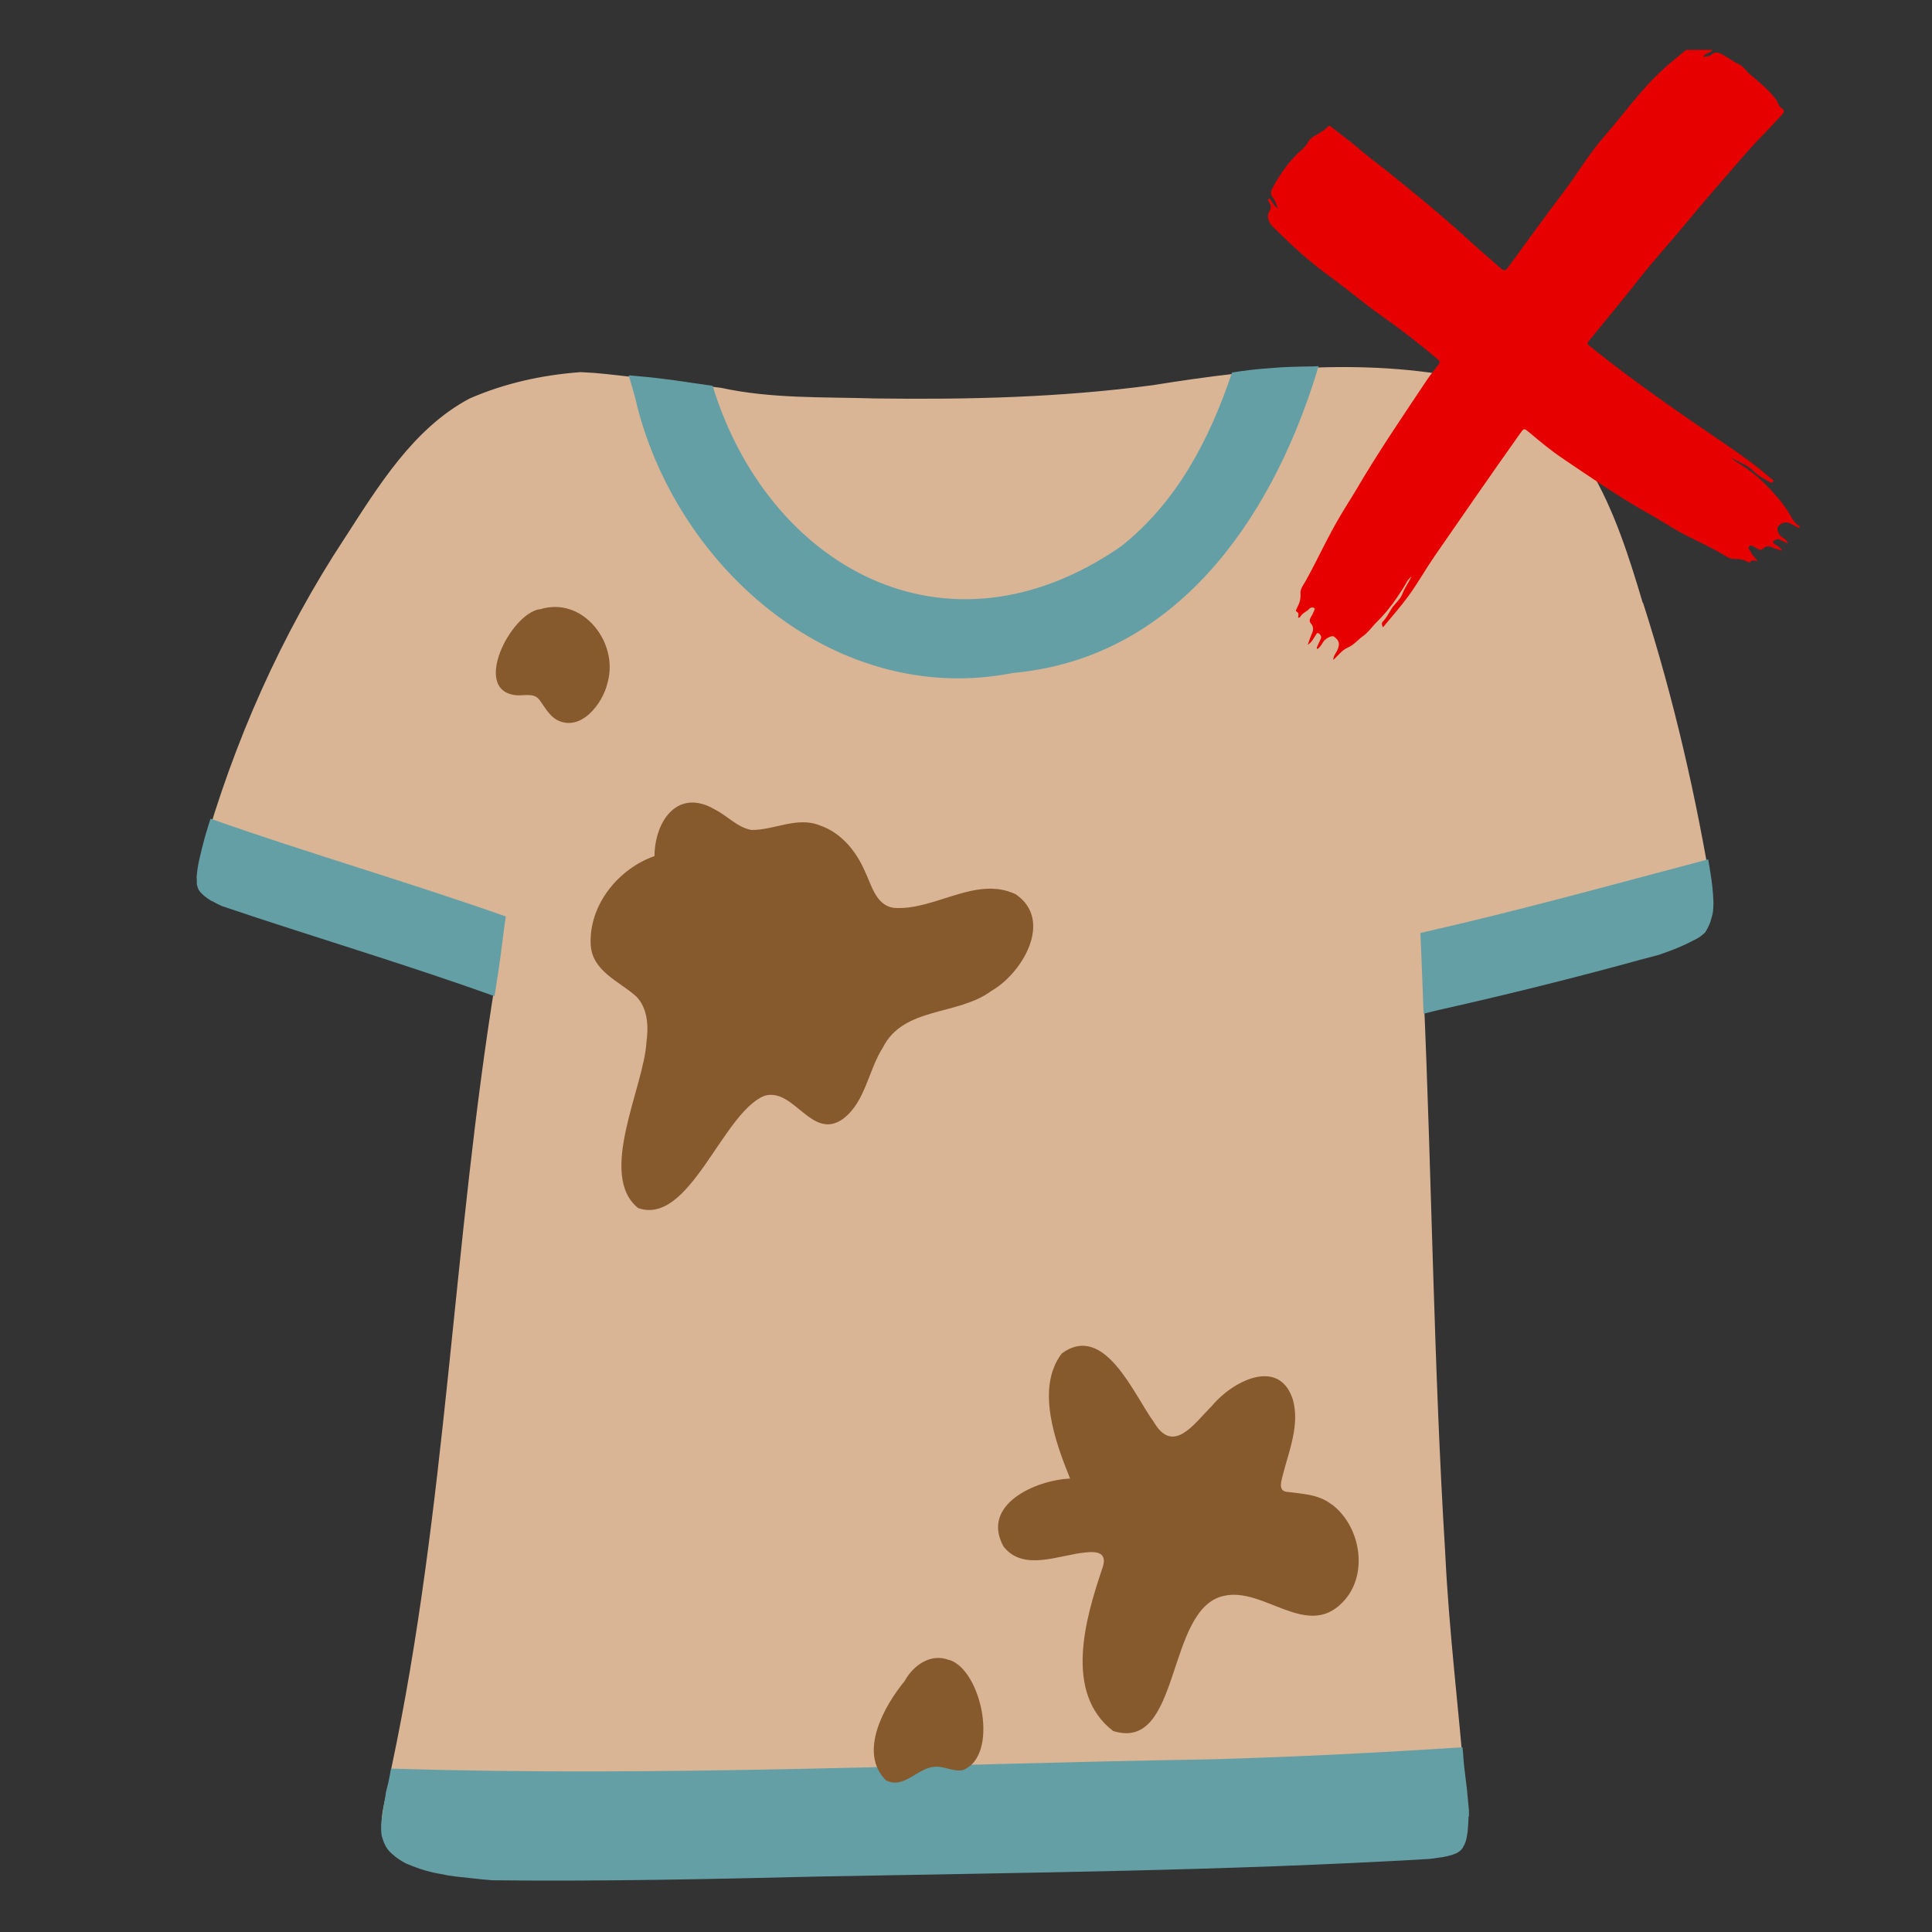
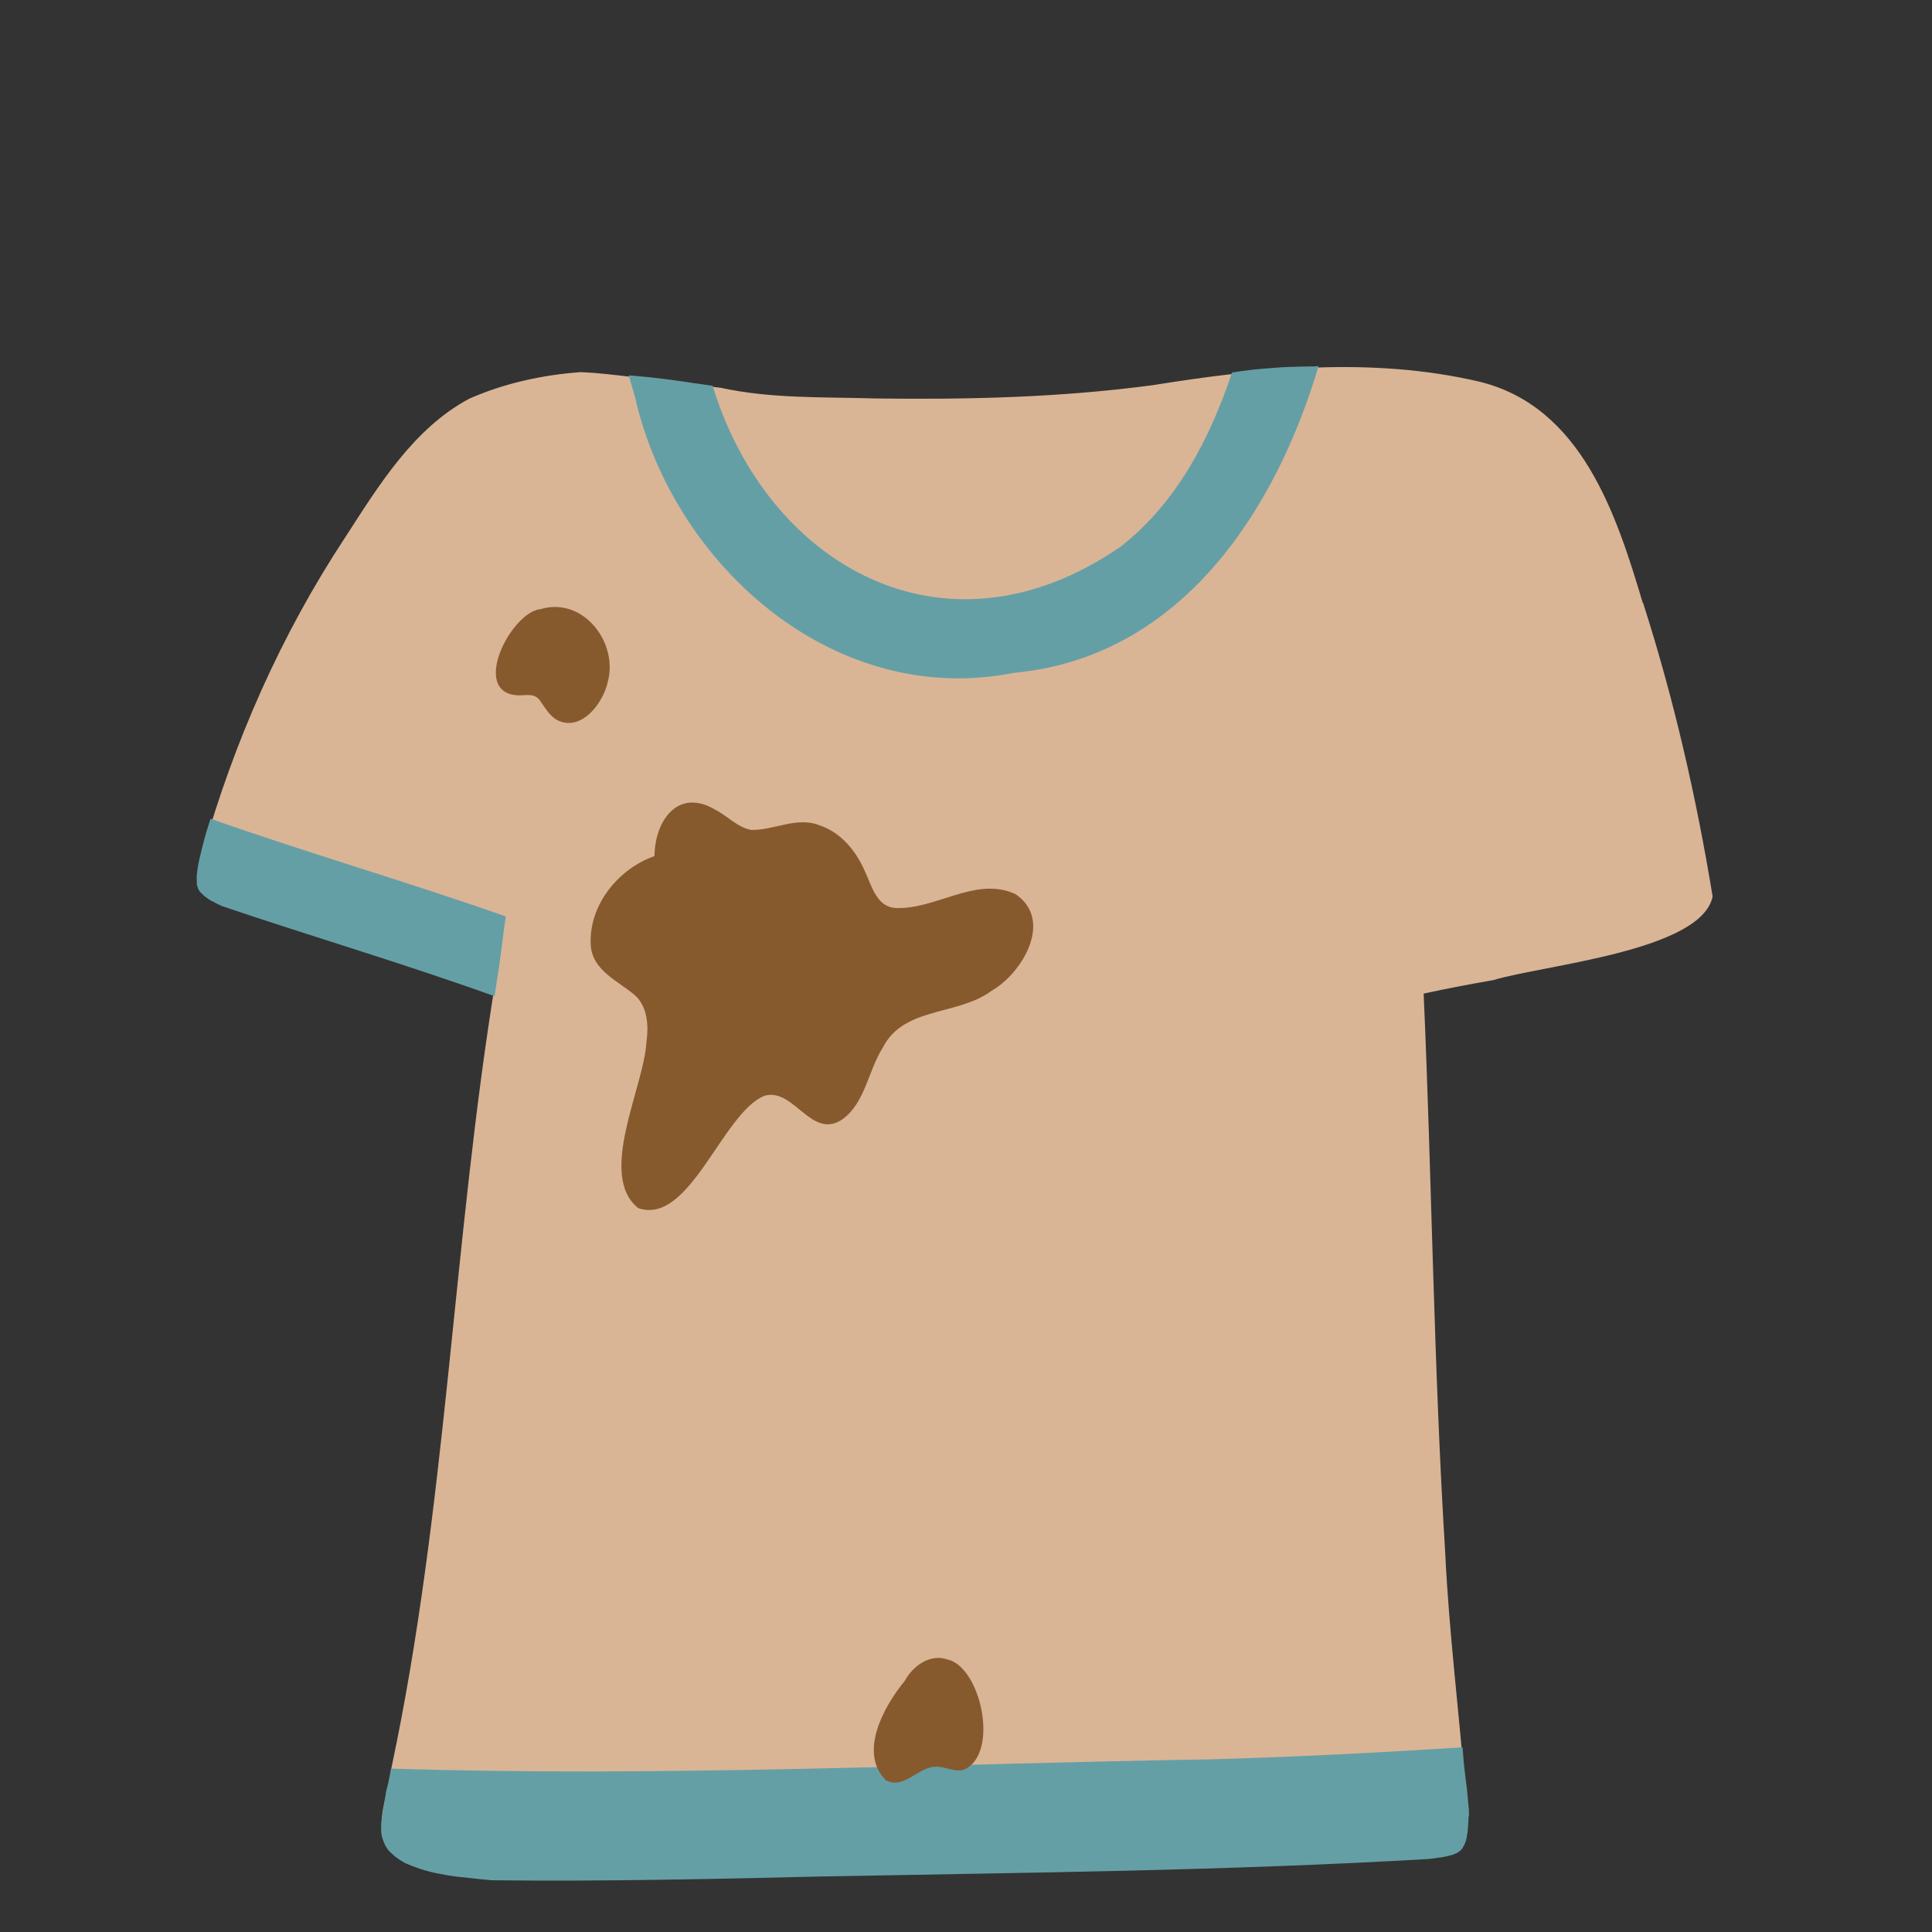
<svg xmlns="http://www.w3.org/2000/svg" width="50" zoomAndPan="magnify" viewBox="0 0 37.5 37.5" height="50" preserveAspectRatio="xMidYMid meet" version="1.2">
  <rect x="0" y="0" width="37.5" height="37.5" fill="#333333" stroke="none" />
  <defs>
    <clipPath id="96ec9f35f9">
      <path d="M 3.699 7 L 33.258 7 L 33.258 36.465 L 3.699 36.465 Z M 3.699 7 " />
    </clipPath>
    <clipPath id="3c5459b0a3">
      <path d="M 12 7.094 L 26 7.094 L 26 14 L 12 14 Z M 12 7.094 " />
    </clipPath>
    <clipPath id="3d46d3bb41">
      <path d="M 3.793 15 L 10 15 L 10 20 L 3.793 20 Z M 3.793 15 " />
    </clipPath>
    <clipPath id="c8907625c6">
-       <path d="M 27 16 L 33.277 16 L 33.277 20 L 27 20 Z M 27 16 " />
-     </clipPath>
+       </clipPath>
    <clipPath id="e2ab77da76">
      <path d="M 7 33 L 29 33 L 29 36.531 L 7 36.531 Z M 7 33 " />
    </clipPath>
    <clipPath id="87830c6bb0">
      <path d="M 9.113 11.547 L 12 11.547 L 12 15 L 9.113 15 Z M 9.113 11.547 " />
    </clipPath>
    <clipPath id="84c0f3ad67">
-       <path d="M 19 26 L 26.59 26 L 26.59 34 L 19 34 Z M 19 26 " />
-     </clipPath>
+       </clipPath>
    <clipPath id="f407adf75f">
      <path d="M 16 32 L 20 32 L 20 34.758 L 16 34.758 Z M 16 32 " />
    </clipPath>
    <clipPath id="7361714fa4">
      <path d="M 29.605 31.688 L 37.008 31.688 L 37.008 37.008 L 29.605 37.008 Z M 29.605 31.688 " />
    </clipPath>
    <clipPath id="947b768377">
      <path d="M 24.574 0.965 L 34.938 0.965 L 34.938 12.809 L 24.574 12.809 Z M 24.574 0.965 " />
    </clipPath>
  </defs>
  <g id="10d4ff9298">
    <g clip-rule="nonzero" clip-path="url(#96ec9f35f9)">
      <path style=" stroke:none;fill-rule:nonzero;fill:#d9b596;fill-opacity:1;" d="M 31.891 11.699 C 32.488 13.559 32.926 15.473 33.242 17.402 C 33.023 18.461 29.957 18.73 28.988 19.023 C 28.535 19.102 28.082 19.188 27.633 19.285 C 27.793 22.902 27.828 26.523 28.051 30.133 C 28.125 31.695 28.324 33.246 28.445 34.809 C 28.5 35.238 28.43 35.832 27.969 35.902 C 27.902 35.91 27.832 35.91 27.754 35.902 C 22.504 35.941 17.254 36.137 12 36.156 C 10.578 36.082 9.027 36.449 7.668 35.957 C 7.141 35.566 7.566 34.84 7.598 34.312 C 8.668 29.277 8.789 24.113 9.617 19.039 C 8.188 18.668 6.766 18.27 5.367 17.801 C 4.832 17.555 3.719 17.359 3.926 16.57 C 4.539 14.398 5.453 12.324 6.695 10.438 C 7.348 9.43 8.02 8.32 9.109 7.738 C 9.785 7.441 10.523 7.277 11.273 7.223 C 11.359 7.227 11.445 7.234 11.531 7.238 C 11.824 7.262 12.117 7.301 12.41 7.332 C 12.66 7.359 12.914 7.387 13.168 7.418 C 13.332 7.445 13.496 7.465 13.66 7.484 C 13.773 7.5 13.883 7.516 13.992 7.527 C 14.973 7.742 15.992 7.703 16.988 7.734 C 18.809 7.758 20.578 7.715 22.371 7.477 C 24.461 7.141 26.629 6.922 28.707 7.406 C 30.691 7.887 31.371 9.969 31.887 11.707 L 31.887 11.699 Z M 31.891 11.699 " />
    </g>
    <g clip-rule="nonzero" clip-path="url(#3c5459b0a3)">
      <path style=" stroke:none;fill-rule:nonzero;fill:#659fa6;fill-opacity:1;" d="M 25.422 7.113 C 25.48 7.113 25.535 7.113 25.594 7.105 C 24.77 9.875 23.016 12.555 20.035 13.016 C 19.914 13.035 19.793 13.051 19.664 13.062 C 16.258 13.734 13.184 11.078 12.367 7.883 C 12.332 7.711 12.266 7.504 12.203 7.285 C 12.328 7.297 12.453 7.309 12.578 7.32 C 12.863 7.348 13.141 7.387 13.426 7.43 L 13.418 7.43 C 13.555 7.449 13.695 7.469 13.832 7.488 C 14.895 10.965 18.336 12.965 21.754 10.609 C 22.844 9.75 23.477 8.527 23.914 7.23 C 24.164 7.191 24.418 7.16 24.672 7.145 L 24.668 7.145 C 24.918 7.121 25.168 7.117 25.418 7.113 Z M 25.422 7.113 " />
    </g>
    <g clip-rule="nonzero" clip-path="url(#3d46d3bb41)">
      <path style=" stroke:none;fill-rule:nonzero;fill:#659fa6;fill-opacity:1;" d="M 9.82 17.777 C 9.812 17.824 9.809 17.875 9.797 17.922 C 9.75 18.301 9.703 18.68 9.641 19.062 C 9.629 19.152 9.613 19.246 9.598 19.336 C 7.836 18.703 6.07 18.184 4.305 17.586 C 4.242 17.559 4.176 17.523 4.113 17.488 L 4.109 17.488 C 4.109 17.488 4.102 17.484 4.098 17.484 C 4.047 17.453 4.004 17.422 3.961 17.387 C 3.938 17.367 3.914 17.344 3.895 17.324 C 3.883 17.309 3.867 17.285 3.855 17.27 C 3.852 17.258 3.848 17.25 3.844 17.242 C 3.832 17.215 3.828 17.191 3.82 17.164 C 3.82 17.16 3.82 17.152 3.82 17.148 C 3.82 17.121 3.82 17.094 3.82 17.066 L 3.82 17.051 L 3.816 17.051 L 3.816 17.027 L 3.816 17.035 C 3.824 16.91 3.844 16.789 3.871 16.672 C 3.902 16.539 3.934 16.406 3.969 16.277 C 4.004 16.148 4.047 16.02 4.086 15.891 C 5.988 16.562 7.926 17.121 9.82 17.789 Z M 9.82 17.777 " />
    </g>
    <g clip-rule="nonzero" clip-path="url(#c8907625c6)">
      <path style=" stroke:none;fill-rule:nonzero;fill:#659fa6;fill-opacity:1;" d="M 33.258 17.527 L 33.258 17.535 C 33.258 17.582 33.254 17.633 33.25 17.68 C 33.246 17.719 33.242 17.746 33.23 17.781 C 33.223 17.812 33.211 17.848 33.203 17.875 L 33.203 17.883 C 33.184 17.934 33.164 17.98 33.141 18.023 C 33.125 18.047 33.113 18.074 33.098 18.098 C 33.094 18.098 33.09 18.105 33.086 18.109 C 33.078 18.117 33.074 18.125 33.062 18.129 C 33.043 18.148 33.02 18.164 33 18.18 C 32.953 18.211 32.906 18.238 32.852 18.262 C 32.699 18.344 32.539 18.41 32.379 18.469 C 32.32 18.488 32.266 18.512 32.207 18.531 C 31.949 18.598 31.691 18.668 31.438 18.738 C 30.246 19.059 29.051 19.352 27.867 19.617 C 27.793 19.637 27.711 19.656 27.633 19.676 C 27.625 19.539 27.621 19.398 27.617 19.258 C 27.602 18.871 27.586 18.492 27.57 18.109 C 29.465 17.68 31.277 17.176 33.156 16.68 C 33.184 16.848 33.215 17.02 33.234 17.188 C 33.246 17.297 33.254 17.402 33.258 17.512 Z M 33.258 17.527 " />
    </g>
    <g clip-rule="nonzero" clip-path="url(#e2ab77da76)">
      <path style=" stroke:none;fill-rule:nonzero;fill:#659fa6;fill-opacity:1;" d="M 28.504 35.25 L 28.504 35.242 C 28.504 35.34 28.496 35.441 28.488 35.539 L 28.488 35.543 C 28.48 35.594 28.473 35.641 28.465 35.684 C 28.457 35.707 28.453 35.73 28.445 35.754 C 28.434 35.773 28.43 35.797 28.418 35.816 C 28.406 35.832 28.402 35.844 28.395 35.859 C 28.391 35.871 28.383 35.875 28.379 35.883 C 28.367 35.895 28.359 35.906 28.348 35.918 C 28.34 35.926 28.336 35.93 28.328 35.934 C 28.312 35.945 28.301 35.953 28.281 35.965 C 28.273 35.969 28.262 35.977 28.25 35.977 C 28.234 35.988 28.215 35.988 28.199 36 C 28.168 36.008 28.141 36.016 28.109 36.023 L 28.117 36.023 C 28.078 36.031 28.035 36.039 28 36.047 C 27.938 36.055 27.875 36.062 27.816 36.074 C 27.793 36.074 27.77 36.078 27.746 36.082 C 23.82 36.312 19.867 36.348 15.953 36.422 C 13.824 36.473 11.688 36.52 9.559 36.496 C 9.496 36.492 9.438 36.484 9.375 36.48 L 9.379 36.48 L 9.371 36.48 C 9.195 36.461 9.016 36.441 8.836 36.422 C 8.742 36.41 8.652 36.395 8.559 36.375 C 8.418 36.352 8.277 36.316 8.141 36.27 C 8.055 36.242 7.969 36.207 7.887 36.172 L 7.883 36.172 C 7.832 36.145 7.785 36.117 7.738 36.086 C 7.738 36.086 7.742 36.09 7.746 36.09 C 7.691 36.055 7.645 36.016 7.598 35.973 C 7.574 35.949 7.551 35.93 7.531 35.902 C 7.516 35.883 7.504 35.863 7.492 35.844 C 7.492 35.844 7.492 35.844 7.488 35.84 C 7.477 35.816 7.465 35.793 7.453 35.766 C 7.438 35.727 7.426 35.688 7.414 35.652 C 7.402 35.609 7.402 35.57 7.398 35.531 L 7.398 35.527 C 7.395 35.422 7.41 35.316 7.426 35.207 C 7.434 35.148 7.441 35.082 7.453 35.02 C 7.465 34.953 7.477 34.887 7.488 34.82 L 7.488 34.805 C 7.5 34.738 7.52 34.676 7.535 34.613 C 7.547 34.559 7.559 34.496 7.57 34.438 C 7.574 34.402 7.582 34.367 7.59 34.328 C 12.898 34.496 18.207 34.234 23.512 34.148 C 25.137 34.102 26.766 34.02 28.387 33.914 C 28.402 34.047 28.406 34.18 28.422 34.312 C 28.434 34.406 28.445 34.504 28.457 34.598 C 28.469 34.68 28.477 34.762 28.484 34.844 C 28.492 34.941 28.504 35.039 28.512 35.137 L 28.512 35.27 Z M 28.504 35.25 " />
    </g>
    <g clip-rule="nonzero" clip-path="url(#87830c6bb0)">
      <path style=" stroke:none;fill-rule:nonzero;fill:#875a2e;fill-opacity:1;" d="M 10.477 11.828 C 11.309 11.562 12.016 12.473 11.793 13.25 C 11.699 13.664 11.266 14.223 10.801 13.969 C 10.652 13.879 10.566 13.715 10.469 13.582 C 10.359 13.445 10.188 13.504 10.039 13.496 C 9.137 13.434 9.902 11.91 10.477 11.824 Z M 10.477 11.828 " />
    </g>
    <path style=" stroke:none;fill-rule:nonzero;fill:#875a2e;fill-opacity:1;" d="M 19.711 17.355 C 20.457 17.859 19.844 18.891 19.242 19.234 C 18.59 19.719 17.539 19.535 17.137 20.332 C 16.852 20.777 16.801 21.383 16.367 21.715 C 15.754 22.156 15.414 21.098 14.836 21.27 C 14.02 21.602 13.387 23.797 12.387 23.449 C 11.59 22.809 12.5 21.098 12.547 20.23 C 12.59 19.922 12.574 19.57 12.348 19.34 C 12.012 19.039 11.492 18.852 11.465 18.332 C 11.43 17.566 12 16.863 12.703 16.617 C 12.711 15.922 13.164 15.285 13.887 15.719 C 14.125 15.84 14.312 16.059 14.582 16.109 C 15.027 16.117 15.473 15.84 15.918 16.023 C 16.328 16.164 16.617 16.52 16.785 16.906 C 16.914 17.172 17 17.57 17.344 17.621 C 18.137 17.684 18.93 16.992 19.711 17.355 Z M 19.711 17.355 " />
    <g clip-rule="nonzero" clip-path="url(#84c0f3ad67)">
-       <path style=" stroke:none;fill-rule:nonzero;fill:#875a2e;fill-opacity:1;" d="M 25.848 29.199 C 26.418 29.625 26.578 30.586 26.051 31.109 C 25.359 31.816 24.523 30.793 23.75 30.977 C 22.621 31.227 22.934 34.02 21.605 33.598 C 20.645 32.859 21.066 31.418 21.395 30.445 C 21.5 30.152 21.324 30.105 21.07 30.133 C 20.555 30.18 19.863 30.512 19.477 30.016 C 19.031 29.203 20.105 28.727 20.77 28.699 C 20.484 27.988 20.098 26.945 20.609 26.27 C 21.441 25.664 22.008 27.074 22.398 27.605 C 22.777 28.254 23.195 27.609 23.523 27.289 C 23.91 26.816 24.824 26.332 25.094 27.164 C 25.23 27.648 25.027 28.141 24.906 28.605 C 24.879 28.727 24.793 28.938 24.98 28.957 C 25.281 28.996 25.602 29.004 25.848 29.203 Z M 25.848 29.199 " />
-     </g>
+       </g>
    <g clip-rule="nonzero" clip-path="url(#f407adf75f)">
      <path style=" stroke:none;fill-rule:nonzero;fill:#875a2e;fill-opacity:1;" d="M 18.43 32.219 C 19.07 32.434 19.398 34.098 18.684 34.359 C 18.496 34.391 18.324 34.277 18.137 34.293 C 17.809 34.316 17.535 34.738 17.195 34.555 C 16.656 34.016 17.16 33.113 17.559 32.629 C 17.727 32.32 18.074 32.078 18.426 32.223 Z M 18.43 32.219 " />
    </g>
    <g clip-rule="nonzero" clip-path="url(#7361714fa4)">
-       <path style=" stroke:none;fill-rule:nonzero;fill:#ffffff;fill-opacity:1;" d="M 31.883 37.766 L 34.434 42.082 C 37.078 37.953 40.051 34.332 42.742 32.246 C 43.344 31.688 44.273 32.012 43.625 32.617 C 40.605 35.727 38.285 39.254 35.918 44.773 C 34.992 45.426 33.922 45.75 33.414 45.148 L 30.07 39.16 C 29.605 38.418 31.23 36.699 31.883 37.766 Z M 31.883 37.766 " />
-     </g>
+       </g>
    <g clip-rule="nonzero" clip-path="url(#947b768377)">
-       <path style=" stroke:none;fill-rule:nonzero;fill:#e70000;fill-opacity:1;" d="M 34.93 10.254 C 34.867 10.223 34.805 10.188 34.738 10.156 C 34.66 10.117 34.547 10.156 34.504 10.234 C 34.48 10.27 34.531 10.391 34.582 10.422 C 34.625 10.449 34.676 10.473 34.703 10.551 C 34.645 10.52 34.605 10.5 34.566 10.484 C 34.535 10.469 34.504 10.453 34.465 10.477 C 34.41 10.504 34.391 10.527 34.453 10.566 C 34.504 10.598 34.555 10.621 34.59 10.691 C 34.512 10.664 34.445 10.645 34.383 10.617 C 34.328 10.598 34.273 10.598 34.238 10.637 C 34.184 10.691 34.145 10.672 34.094 10.641 C 34.051 10.617 33.988 10.566 33.957 10.598 C 33.914 10.637 33.973 10.688 33.996 10.738 C 34.023 10.793 34.074 10.828 34.113 10.887 C 34.059 10.887 34.004 10.852 33.969 10.91 C 33.961 10.926 33.926 10.91 33.906 10.898 C 33.828 10.855 33.746 10.848 33.66 10.848 C 33.562 10.848 33.48 10.785 33.402 10.738 C 33.102 10.562 32.777 10.434 32.48 10.254 C 32.289 10.141 32.102 10.023 31.91 9.918 C 31.371 9.609 30.863 9.258 30.348 8.91 C 30.113 8.754 29.898 8.574 29.684 8.395 C 29.582 8.309 29.582 8.309 29.508 8.41 C 28.945 9.203 28.395 10 27.844 10.797 C 27.672 11.047 27.523 11.312 27.348 11.555 C 27.191 11.77 27.016 11.969 26.844 12.176 C 26.82 12.137 26.812 12.094 26.84 12.066 C 26.906 12 26.949 11.914 26.992 11.844 C 27.055 11.727 27.168 11.656 27.219 11.531 C 27.262 11.414 27.34 11.309 27.395 11.195 C 27.34 11.23 27.312 11.285 27.281 11.34 C 27.125 11.598 26.953 11.848 26.734 12.062 C 26.633 12.16 26.555 12.281 26.445 12.355 C 26.348 12.426 26.273 12.523 26.16 12.57 C 26.043 12.621 25.977 12.723 25.879 12.809 C 25.879 12.734 25.926 12.684 25.953 12.629 C 26.012 12.504 26 12.434 25.891 12.355 C 25.852 12.328 25.723 12.391 25.68 12.465 C 25.648 12.516 25.621 12.566 25.57 12.598 C 25.543 12.57 25.57 12.551 25.578 12.527 C 25.594 12.484 25.617 12.441 25.637 12.398 C 25.656 12.352 25.625 12.312 25.594 12.293 C 25.555 12.27 25.547 12.324 25.527 12.344 C 25.492 12.398 25.465 12.461 25.383 12.516 C 25.418 12.422 25.438 12.352 25.469 12.285 C 25.496 12.223 25.492 12.16 25.453 12.113 C 25.406 12.062 25.418 12.02 25.449 11.969 C 25.469 11.941 25.484 11.91 25.496 11.875 C 25.504 11.852 25.535 11.82 25.504 11.801 C 25.48 11.781 25.434 11.793 25.414 11.816 C 25.367 11.871 25.285 11.895 25.246 11.961 C 25.238 11.977 25.227 11.992 25.195 11.988 C 25.199 11.945 25.223 11.898 25.16 11.867 C 25.141 11.855 25.168 11.816 25.18 11.789 C 25.227 11.703 25.25 11.617 25.242 11.516 C 25.238 11.43 25.293 11.359 25.336 11.289 C 25.574 10.863 25.773 10.414 26.027 9.992 C 26.121 9.832 26.223 9.676 26.316 9.52 C 26.742 8.789 27.223 8.086 27.691 7.383 C 27.762 7.277 27.844 7.176 27.922 7.074 C 27.953 7.031 27.949 7.008 27.906 6.973 C 27.555 6.676 27.188 6.391 26.809 6.125 C 26.465 5.883 26.148 5.609 25.809 5.363 C 25.41 5.078 25.059 4.75 24.715 4.41 C 24.613 4.312 24.582 4.188 24.637 4.105 C 24.695 4.008 24.656 3.965 24.621 3.902 C 24.609 3.887 24.613 3.863 24.637 3.844 C 24.695 3.906 24.715 3.996 24.812 4.047 C 24.762 3.969 24.758 3.891 24.703 3.832 C 24.645 3.766 24.676 3.691 24.711 3.629 C 24.863 3.352 25.043 3.094 25.289 2.887 C 25.332 2.848 25.367 2.801 25.395 2.75 C 25.414 2.715 25.445 2.684 25.48 2.66 C 25.578 2.598 25.688 2.547 25.773 2.461 C 25.801 2.43 25.828 2.449 25.848 2.469 C 26.012 2.602 26.184 2.723 26.344 2.859 C 26.527 3.023 26.73 3.168 26.926 3.324 C 27.465 3.758 28 4.195 28.508 4.66 C 28.711 4.848 28.926 5.027 29.133 5.211 C 29.195 5.266 29.234 5.242 29.273 5.188 C 29.625 4.707 29.973 4.223 30.332 3.75 C 30.609 3.387 30.84 2.988 31.141 2.645 C 31.527 2.203 31.863 1.719 32.305 1.324 C 32.441 1.199 32.586 1.086 32.727 0.969 C 32.898 0.969 33.066 0.969 33.238 0.969 C 33.203 1.039 33.09 1.016 33.062 1.109 C 33.117 1.086 33.176 1.105 33.219 1.062 C 33.277 1.008 33.344 1.012 33.41 1.047 C 33.527 1.105 33.629 1.191 33.75 1.246 C 33.84 1.289 33.891 1.379 33.965 1.441 C 34.145 1.594 34.332 1.742 34.477 1.938 C 34.512 1.988 34.52 2.059 34.574 2.094 C 34.652 2.141 34.629 2.184 34.582 2.234 C 34.434 2.395 34.281 2.555 34.129 2.711 C 33.914 2.938 33.715 3.176 33.512 3.41 C 33.164 3.801 32.832 4.207 32.496 4.605 C 32.285 4.852 32.07 5.094 31.867 5.348 C 31.531 5.777 31.184 6.195 30.84 6.617 C 30.809 6.656 30.805 6.684 30.848 6.711 C 30.895 6.746 30.941 6.781 30.984 6.82 C 31.781 7.453 32.621 8.031 33.465 8.605 C 33.781 8.82 34.09 9.039 34.375 9.289 C 34.395 9.305 34.438 9.316 34.414 9.352 C 34.406 9.371 34.371 9.371 34.352 9.359 C 34.258 9.297 34.141 9.25 34.066 9.172 C 33.93 9.027 33.754 8.969 33.59 8.879 C 33.664 8.941 33.742 8.992 33.824 9.043 C 34.066 9.195 34.27 9.391 34.457 9.605 C 34.57 9.73 34.668 9.859 34.75 10.004 C 34.797 10.09 34.844 10.164 34.93 10.215 C 34.93 10.23 34.93 10.242 34.93 10.254 Z M 34.93 10.254 " />
-     </g>
+       </g>
  </g>
</svg>